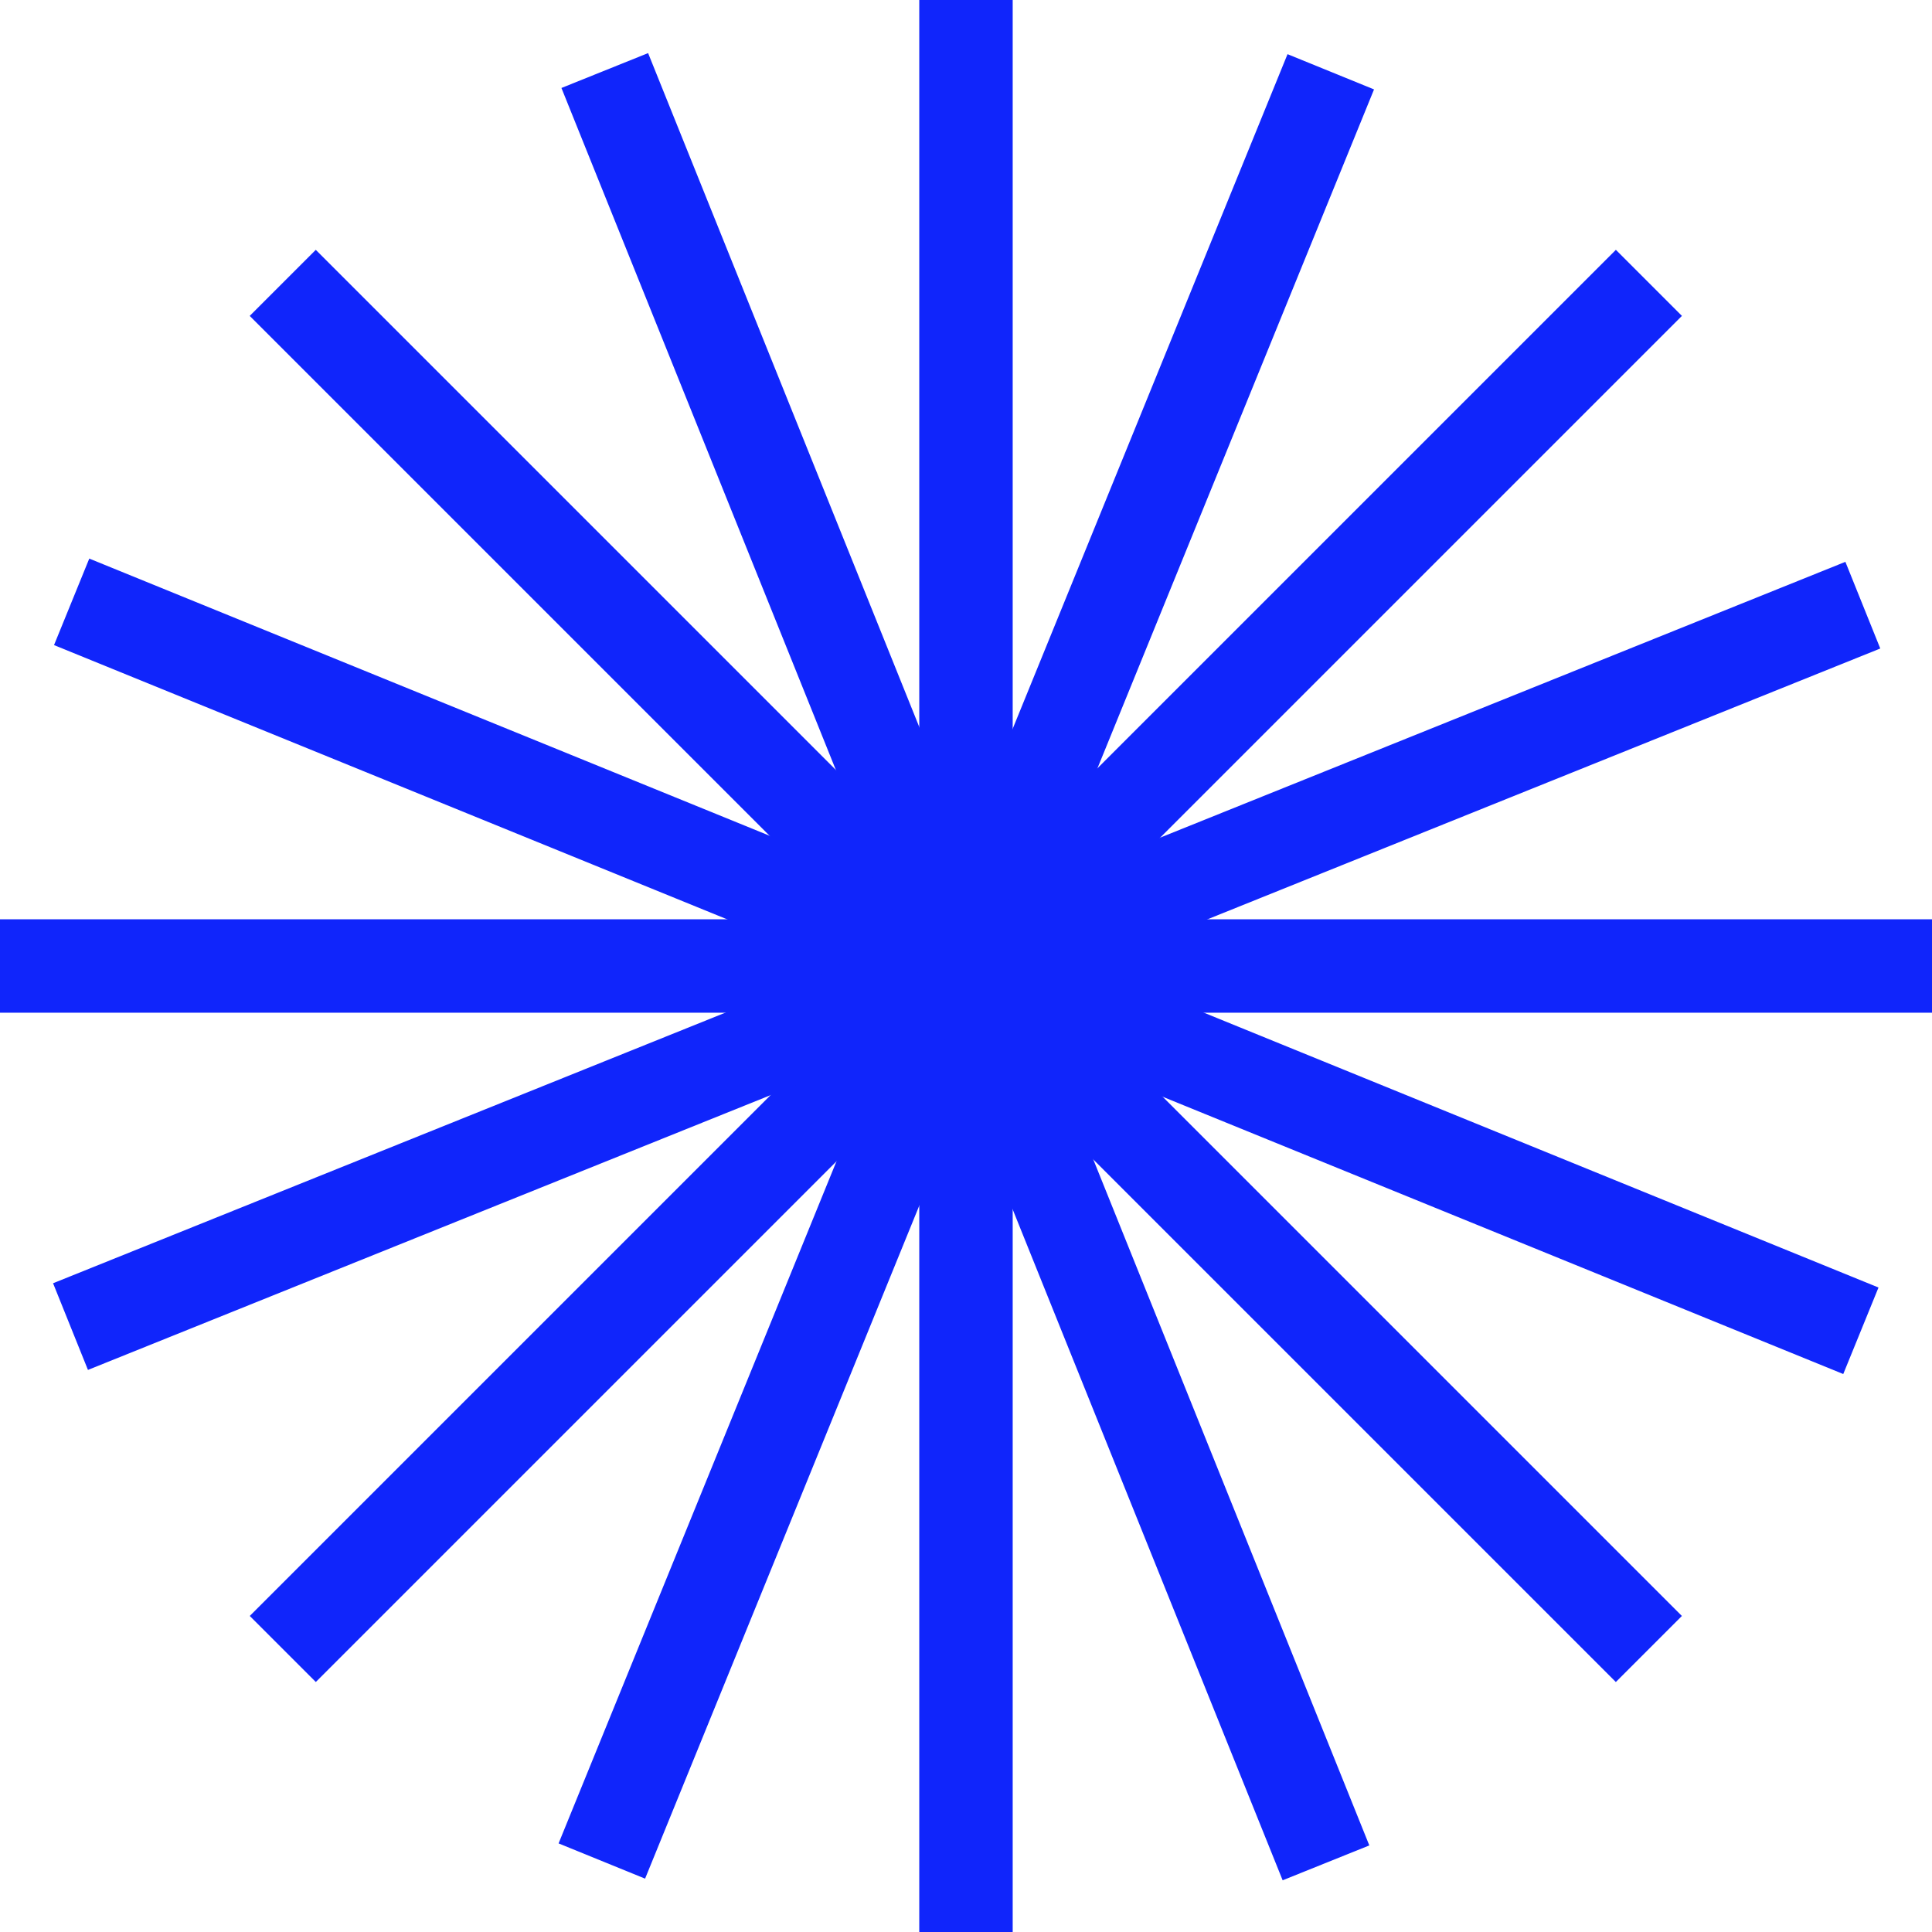
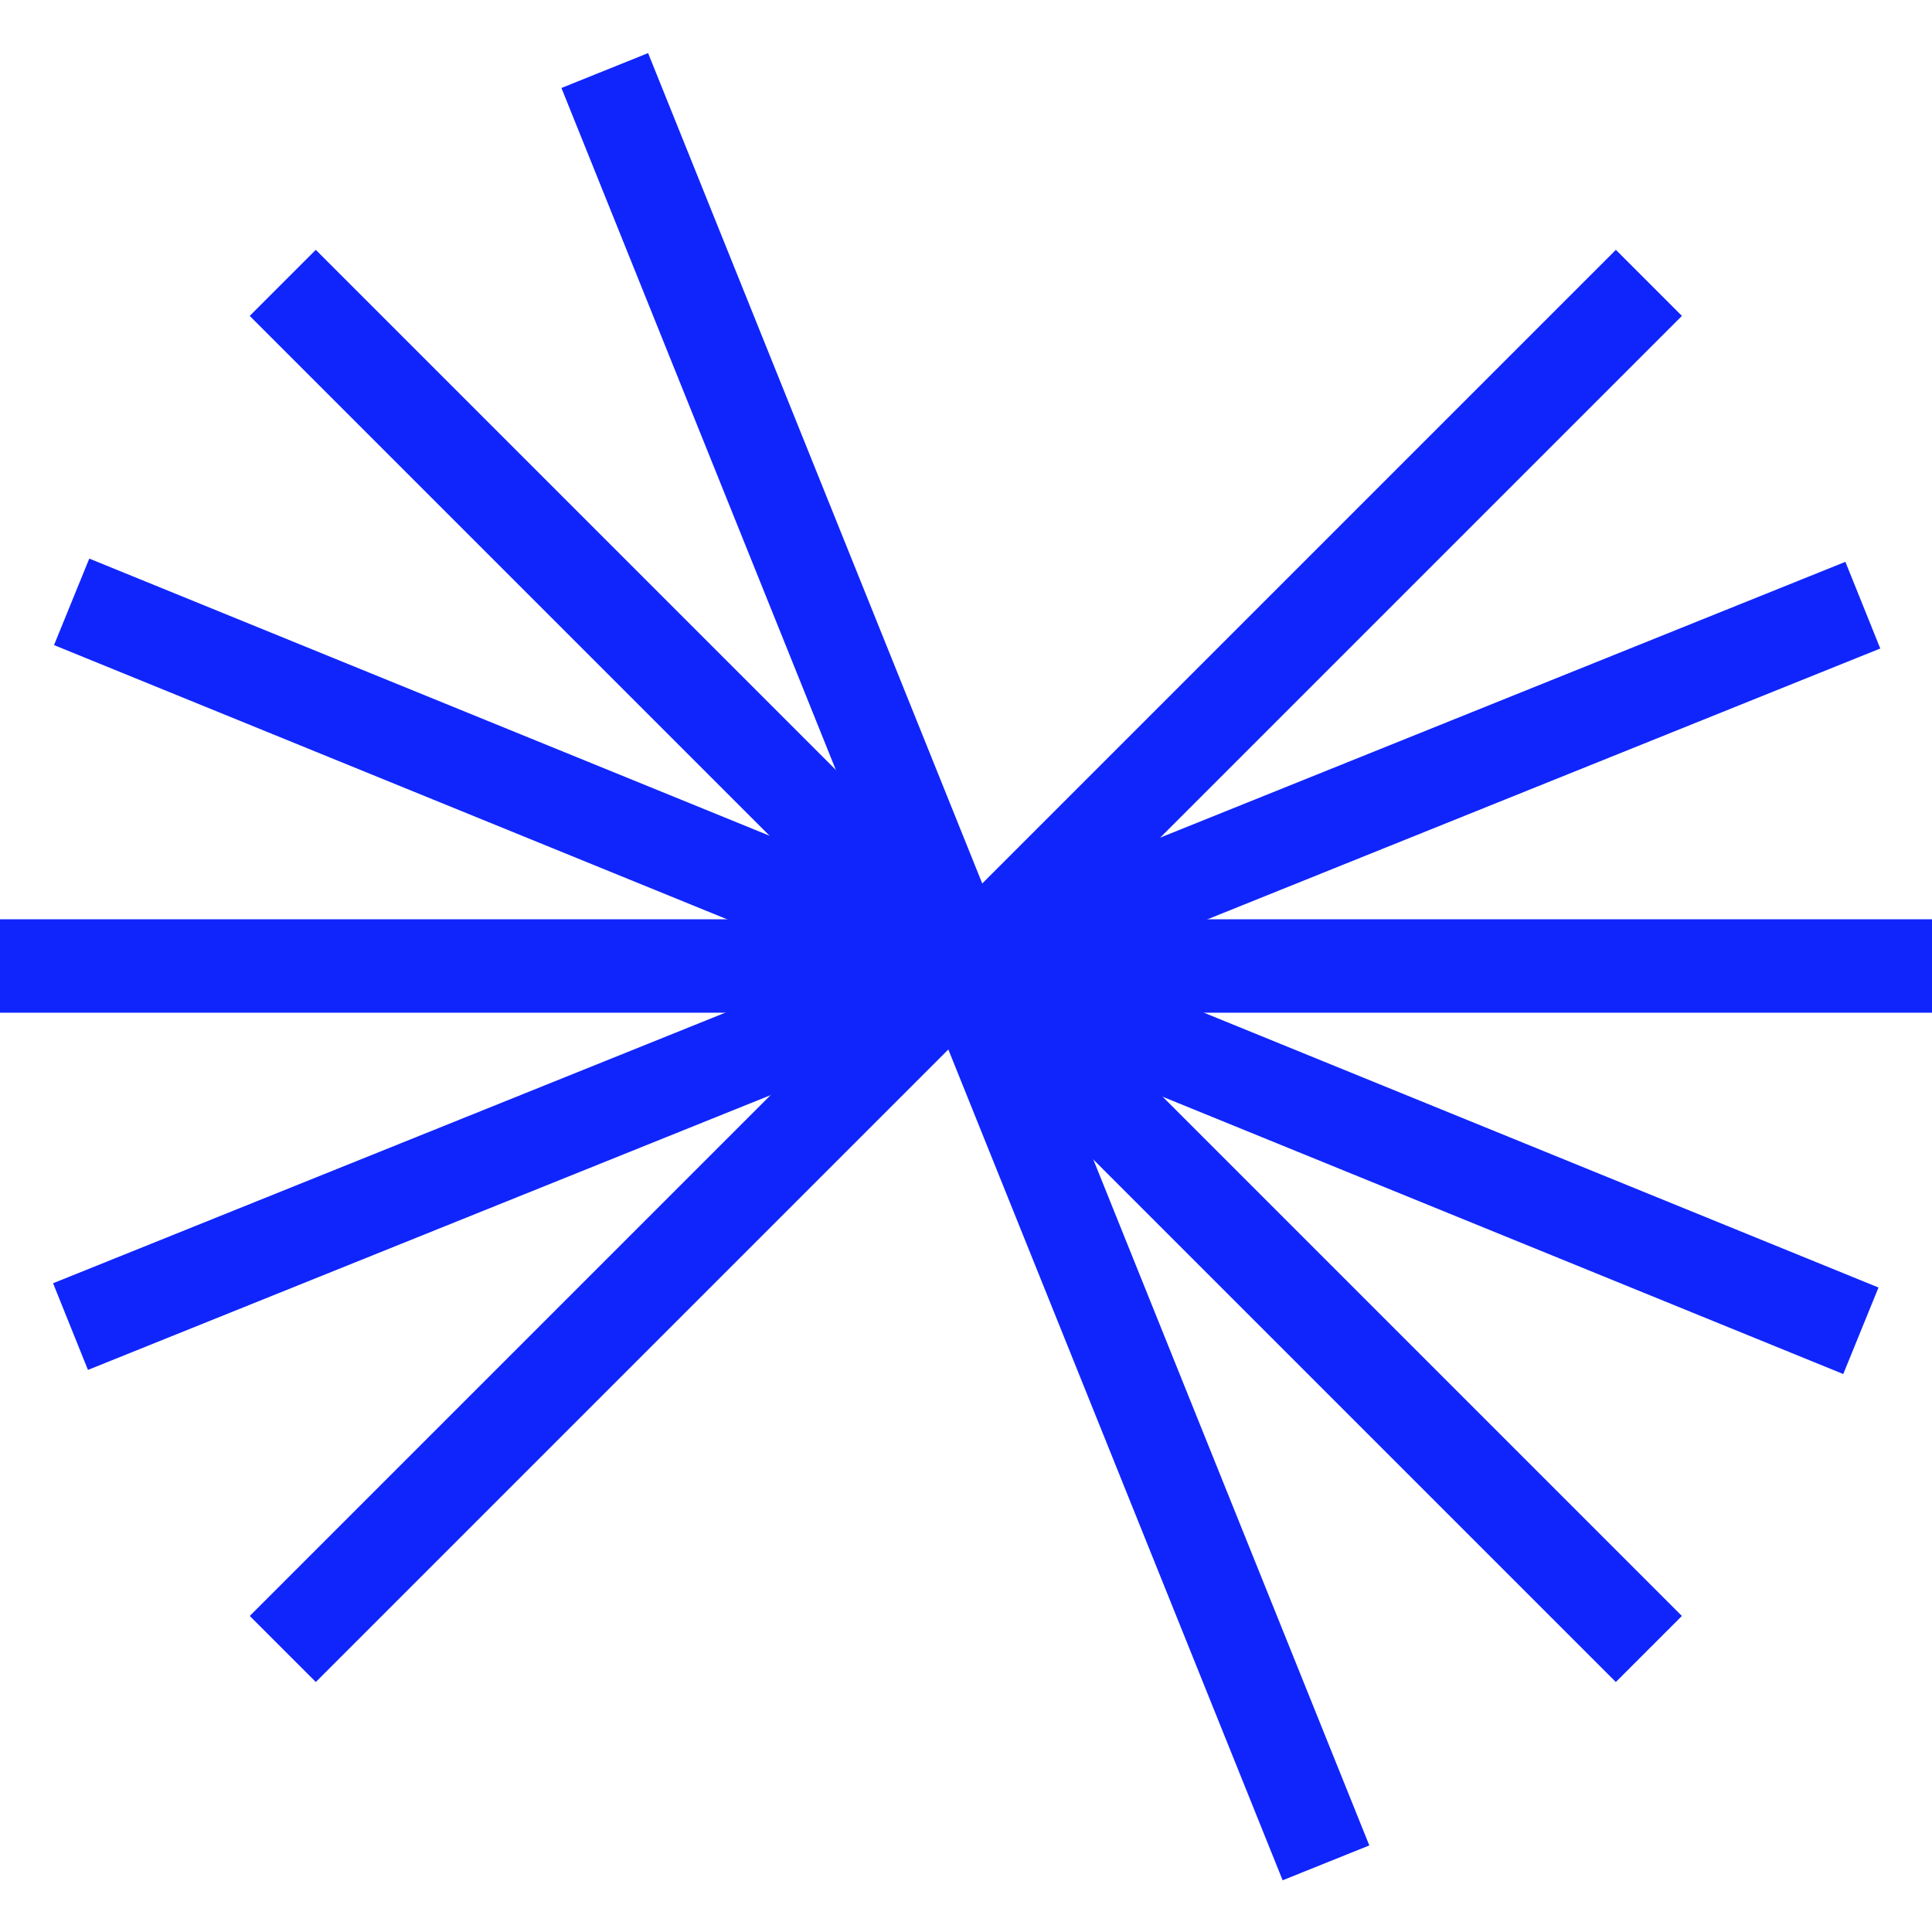
<svg xmlns="http://www.w3.org/2000/svg" width="107" height="107" viewBox="0 0 107 107" fill="none">
-   <path d="M56.086 0H50.912V107H56.086V0Z" fill="#1025FB" />
  <path d="M107 50.913H0V56.087H107V50.913Z" fill="#1025FB" />
  <path d="M17.489 13.837L13.83 17.496L89.49 93.155L93.148 89.497L17.489 13.837Z" fill="#1025FB" />
  <path d="M89.492 13.836L13.832 89.496L17.491 93.154L93.15 17.495L89.492 13.836Z" fill="#1025FB" />
  <path d="M4.944 30.936L2.992 35.727L102.085 76.098L104.037 71.307L4.944 30.936Z" fill="#1025FB" />
-   <path d="M71.307 3L30.936 102.093L35.727 104.045L76.098 4.952L71.307 3Z" fill="#1025FB" />
  <path d="M102.203 31.116L2.939 71.07L4.871 75.87L104.135 35.916L102.203 31.116Z" fill="#1025FB" />
  <path d="M35.894 2.941L31.094 4.872L71.037 104.136L75.837 102.205L35.894 2.941Z" fill="#1025FB" />
</svg>